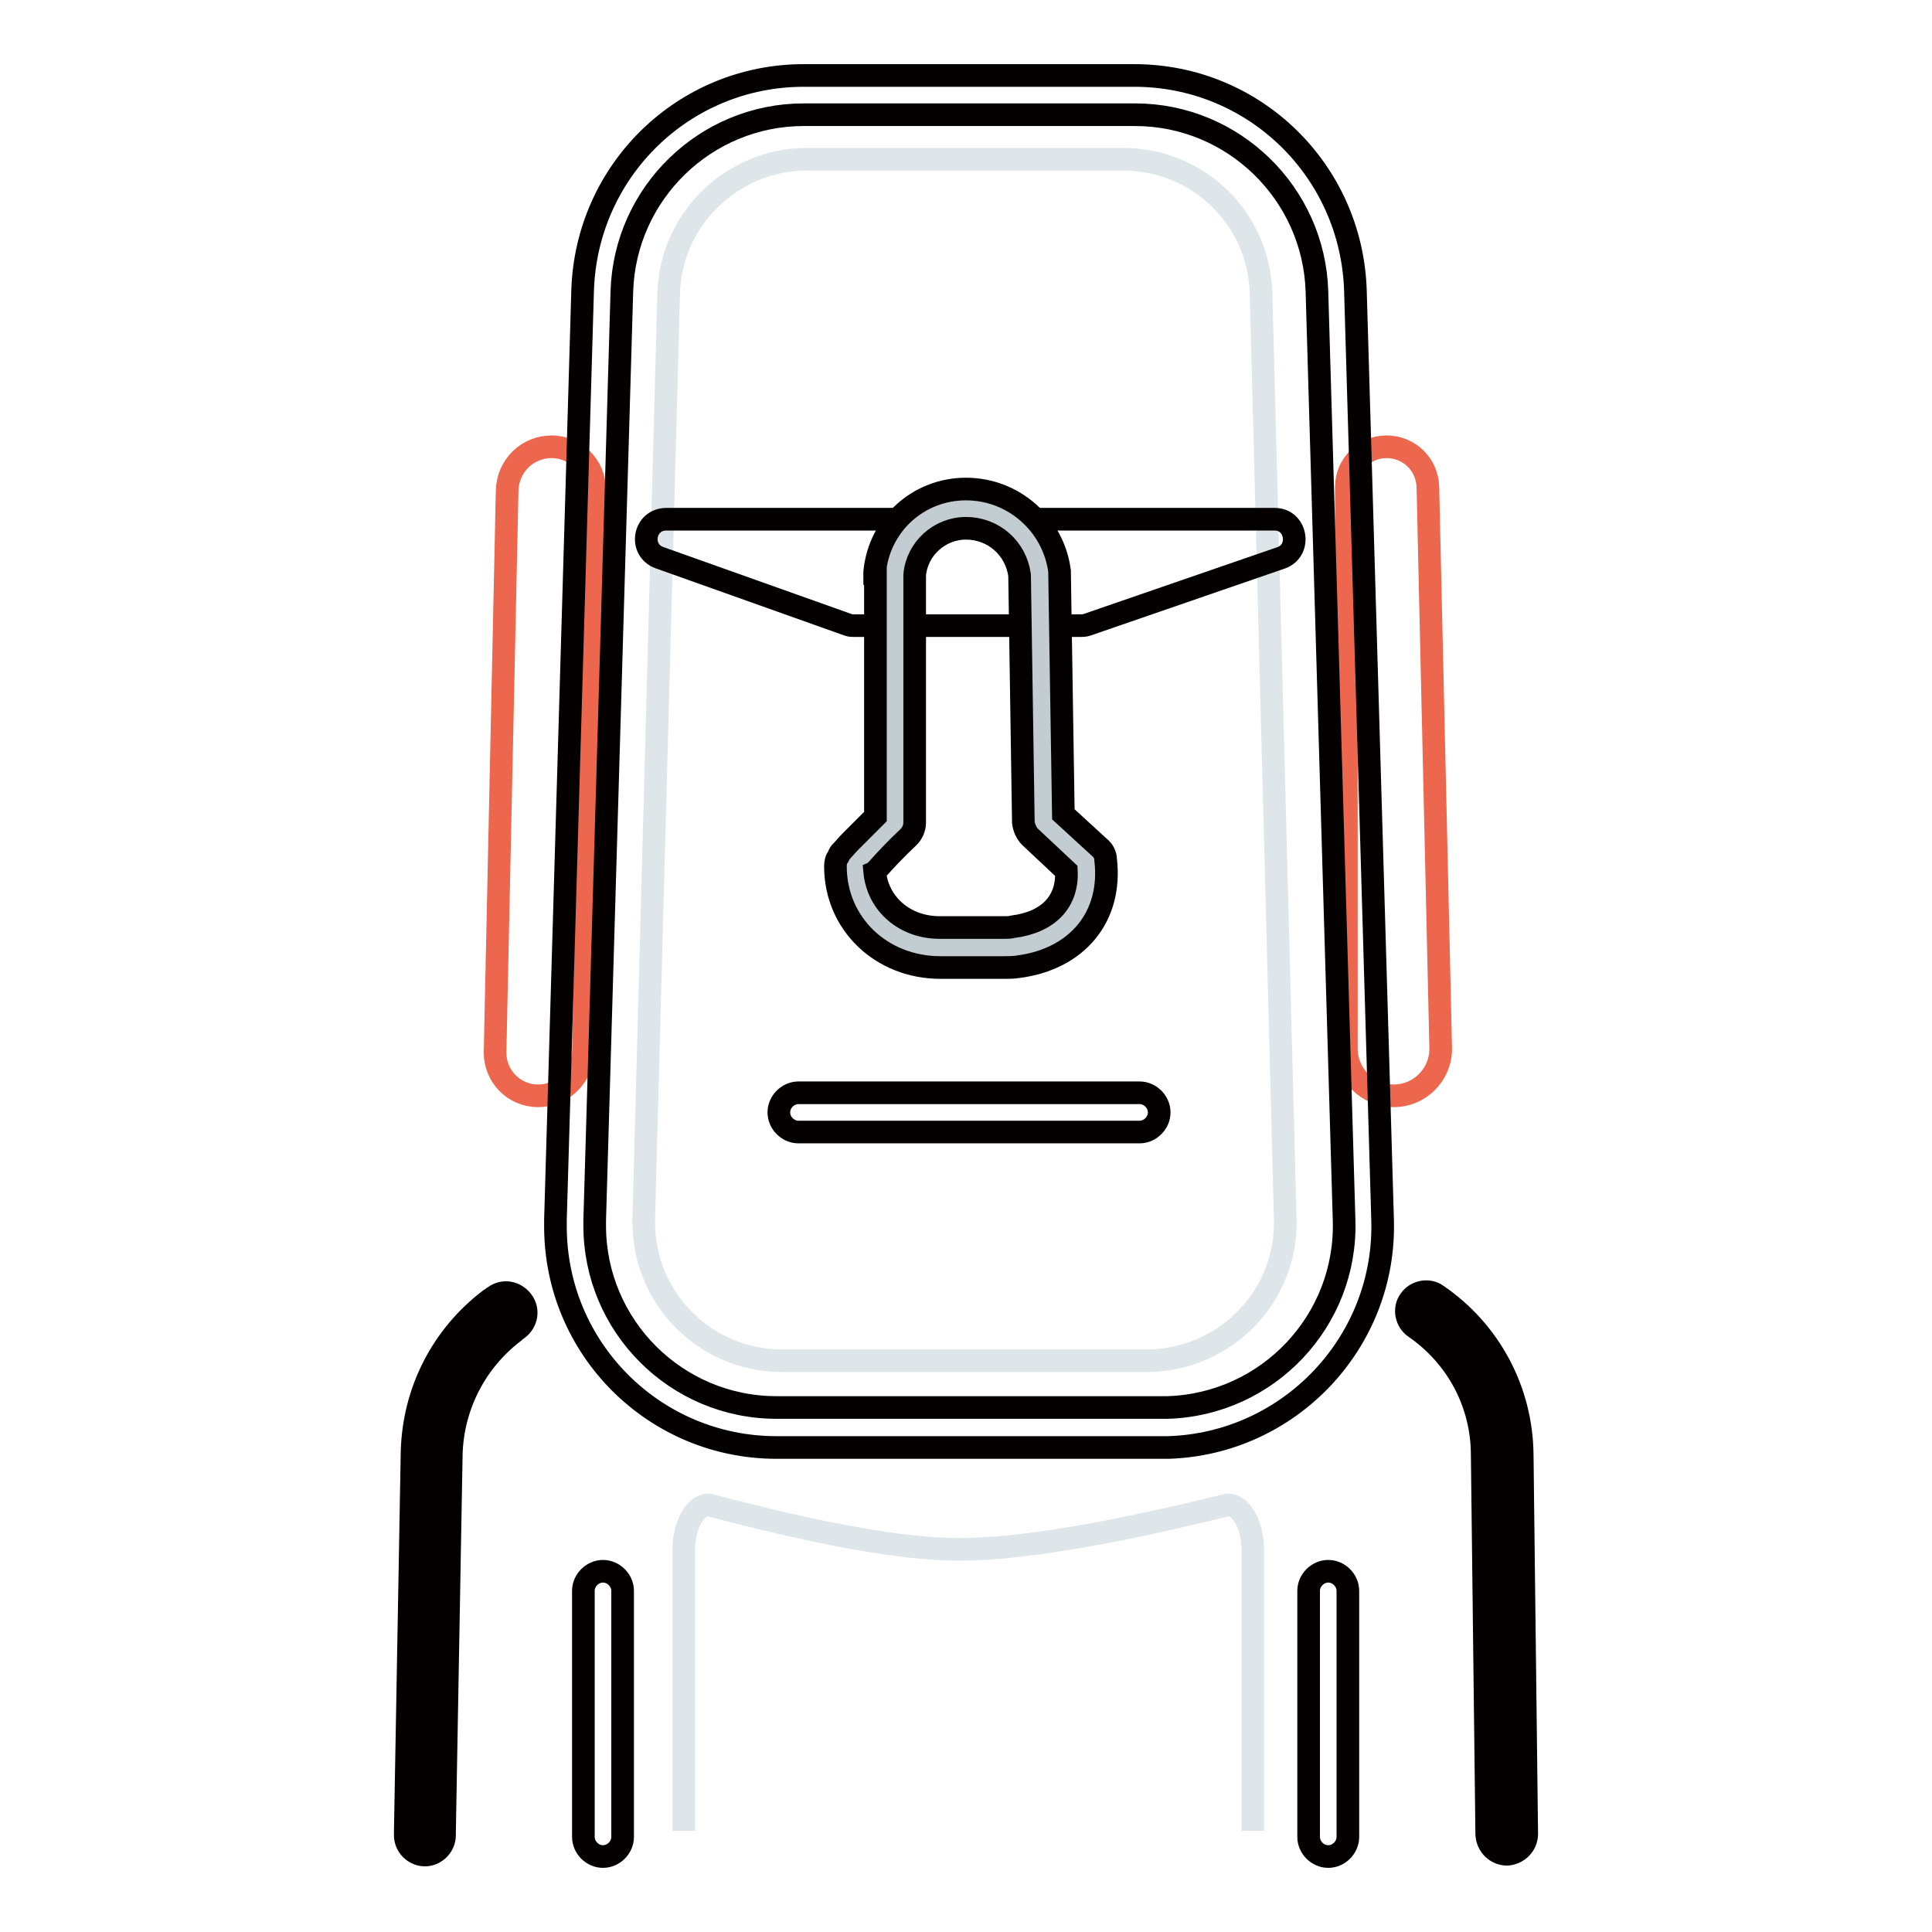
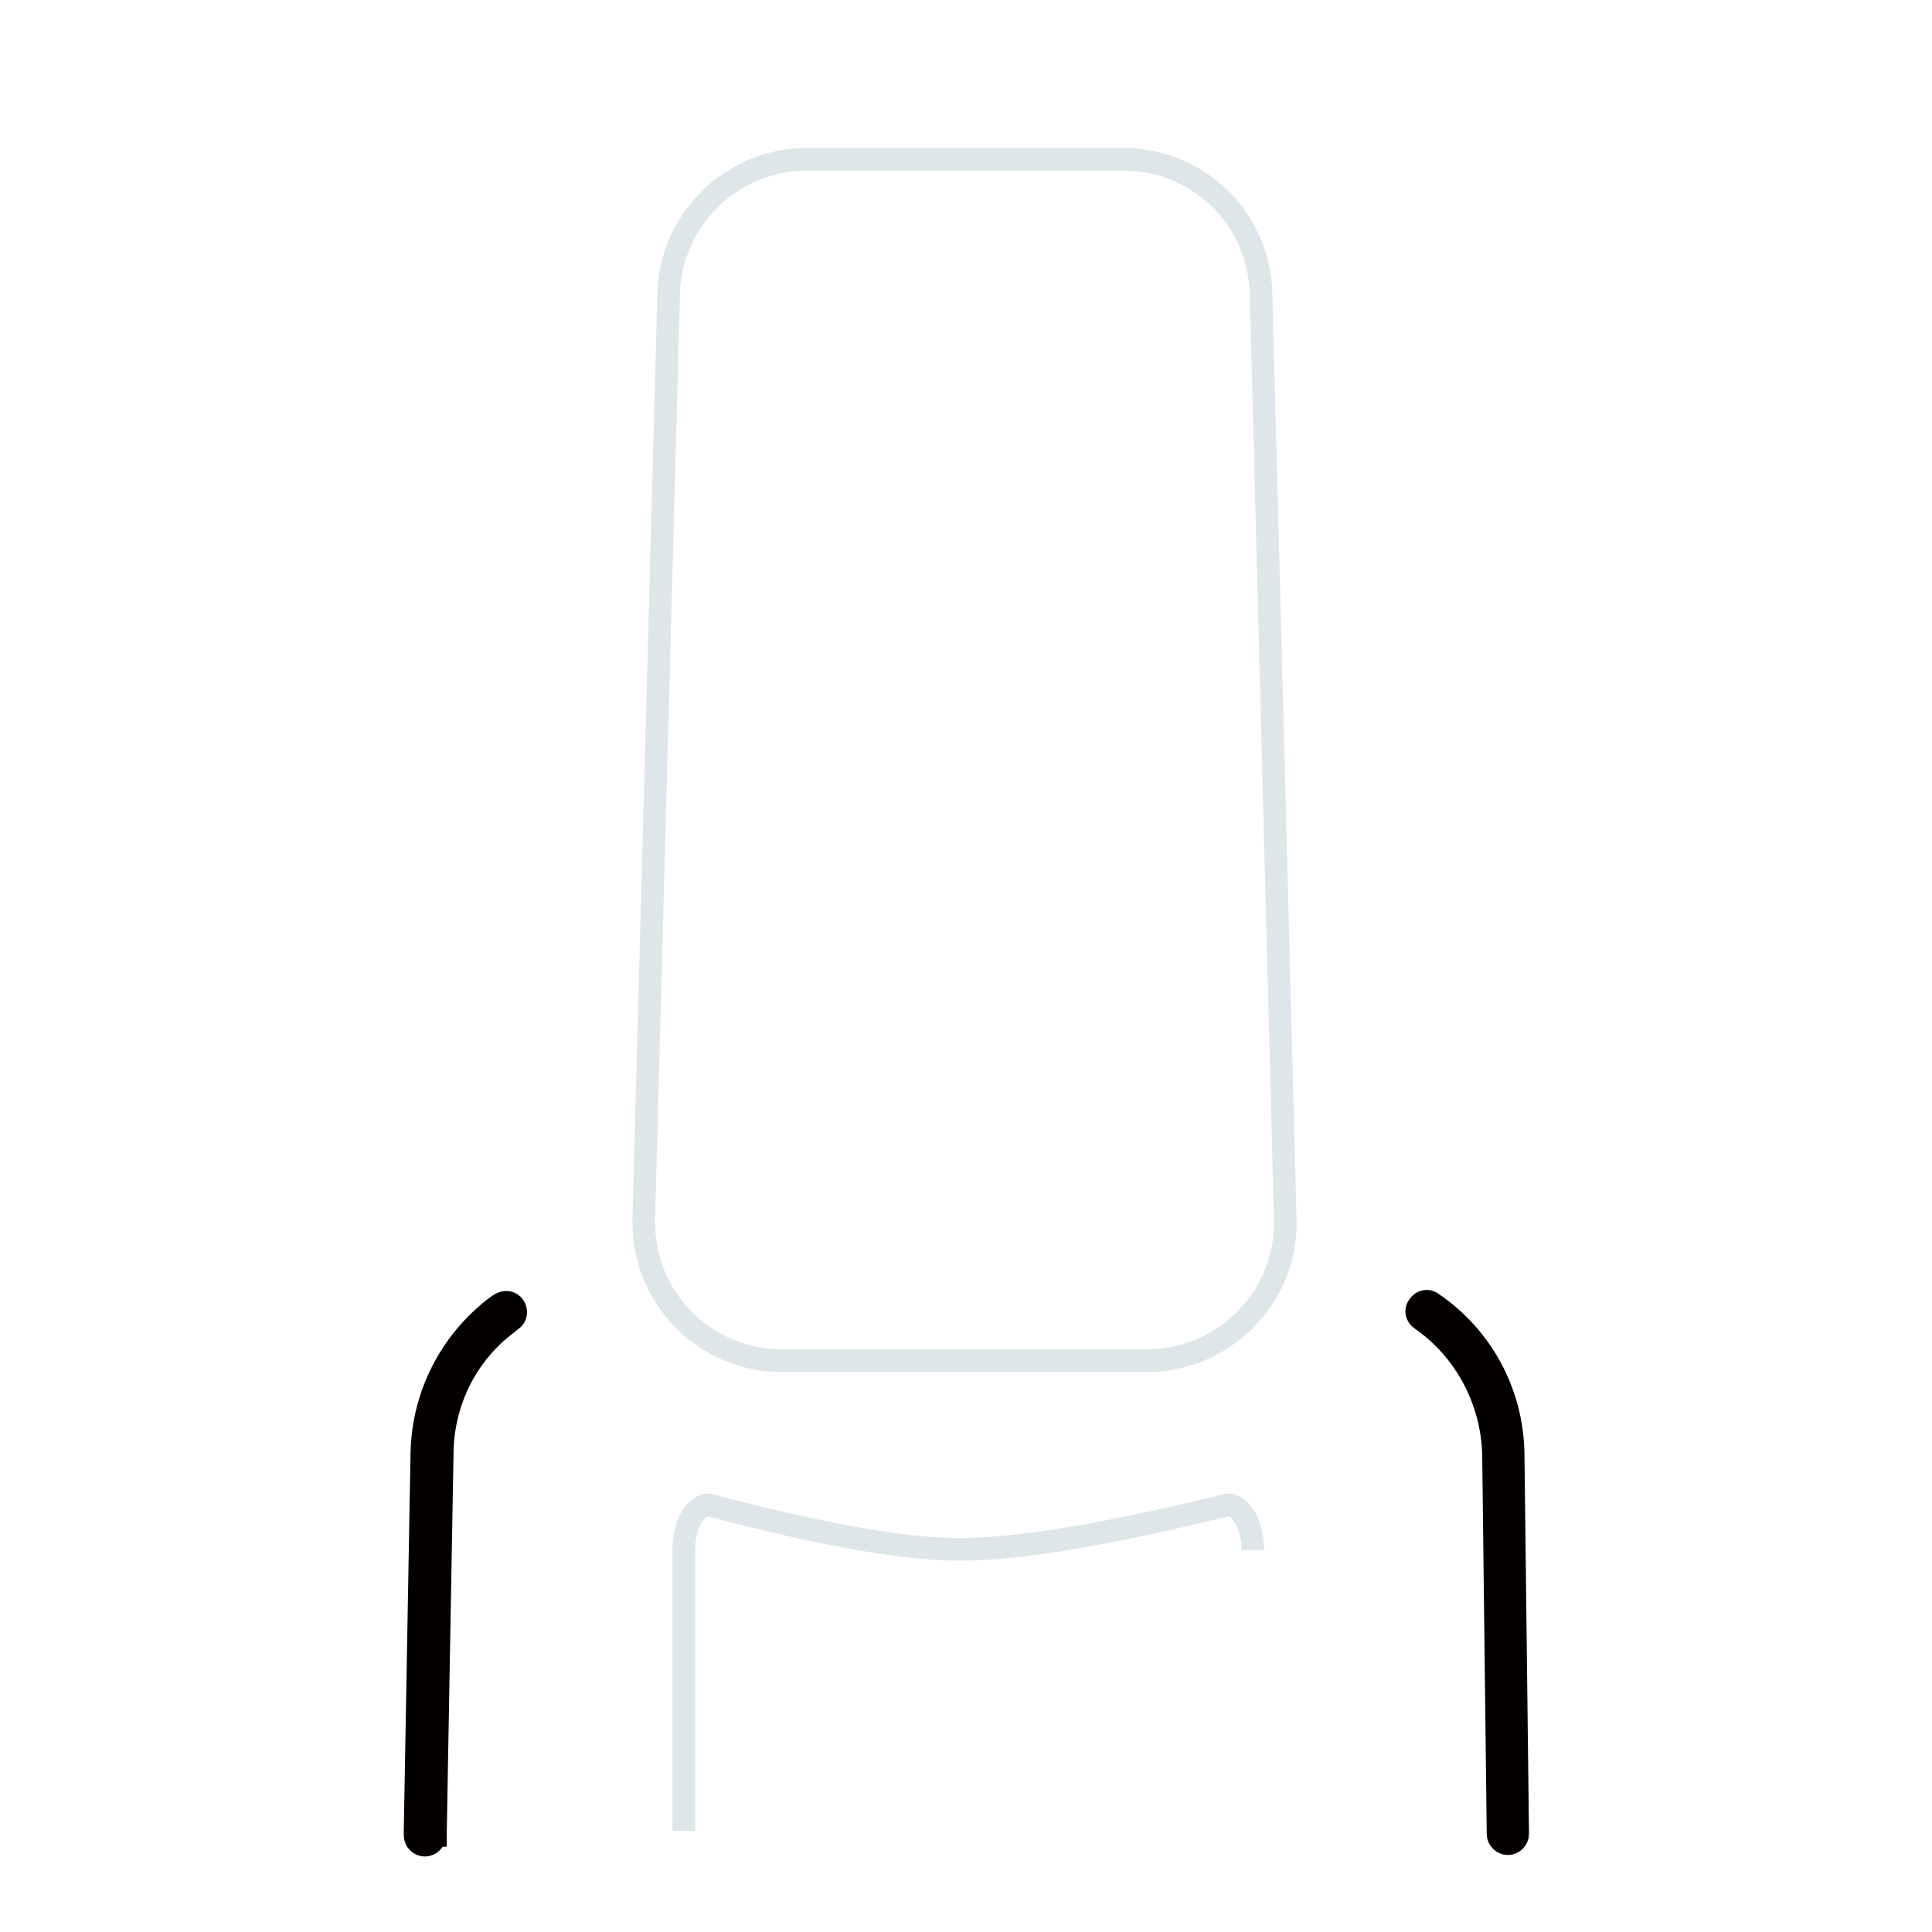
<svg xmlns="http://www.w3.org/2000/svg" version="1.1" x="0px" y="0px" viewBox="0 0 256 256" enable-background="new 0 0 256 256" xml:space="preserve">
  <g>
-     <path stroke-width="3" fill-opacity="0" stroke="#dfe6e9" d="M90.6,242.6v-37.2c0-3.3,1.5-6,3.3-6c14.7,3.9,25.8,5.9,33.2,5.9c7.9,0,19.8-2,35.6-5.9 c1.8,0,3.3,2.7,3.3,6v37.2" />
-     <path stroke-width="3" fill-opacity="0" stroke="#ec674d" d="M73.1,59.2c3.1,0,5.7,2.5,5.7,5.7V65l-1.5,74.3c-0.1,3.2-2.7,5.9-6,5.9c-3.2,0-5.7-2.6-5.7-5.7v-0.1 L67.2,65C67.3,61.7,69.9,59.2,73.1,59.2z M183.7,59.2c-2.9,0-5.3,2.4-5.3,5.3v74.4c0,3.5,2.8,6.3,6.3,6.3c3.4,0,6.2-2.8,6.2-6.2 v-0.1l-1.7-74.4C189.1,61.5,186.7,59.2,183.7,59.2L183.7,59.2z" />
+     <path stroke-width="3" fill-opacity="0" stroke="#dfe6e9" d="M90.6,242.6v-37.2c0-3.3,1.5-6,3.3-6c14.7,3.9,25.8,5.9,33.2,5.9c7.9,0,19.8-2,35.6-5.9 c1.8,0,3.3,2.7,3.3,6" />
    <path stroke-width="3" fill-opacity="0" stroke="#040000" d="M188.3,174.8c-0.6-0.4-0.8-1.2-0.3-1.8c0.4-0.6,1.2-0.8,1.8-0.3c6.6,4.5,10.6,11.9,10.7,20l0.6,50.3 c0,0.7-0.6,1.3-1.3,1.3c-0.7,0-1.3-0.6-1.3-1.3l-0.6-50.3C197.7,185.5,194.1,178.8,188.3,174.8z M57.6,243.2c0,0.7-0.6,1.3-1.3,1.3 c-0.7,0-1.3-0.6-1.3-1.3v-0.5l0.9-50.3c0.2-7.6,3.8-14.6,9.8-19.2c0.2-0.1,0.4-0.3,0.6-0.4c0.6-0.4,1.4-0.3,1.8,0.3 c0.4,0.6,0.3,1.4-0.3,1.8c-0.2,0.1-0.3,0.2-0.5,0.4c-5.4,4-8.6,10.3-8.7,17.1l-0.9,50.3V243.2z" />
-     <path stroke-width="3" fill-opacity="0" stroke="#040000" d="M187.5,175.9c-1.2-0.8-1.5-2.5-0.7-3.6c0.8-1.2,2.5-1.5,3.6-0.7c6.9,4.7,11.2,12.5,11.3,21.1l0.6,50.3 c0,1.4-1.1,2.6-2.6,2.7c-1.4,0-2.6-1.1-2.7-2.6l-0.6-50.3C196.4,185.9,193,179.7,187.5,175.9L187.5,175.9z M58.9,243.2 c0,1.4-1.2,2.6-2.6,2.6c-1.4,0-2.6-1.2-2.6-2.6v-0.5l0.9-50.3c0.2-8.1,4-15.4,10.3-20.2c0.2-0.1,0.4-0.3,0.6-0.4 c1.2-0.9,2.8-0.6,3.7,0.6c0.9,1.2,0.6,2.8-0.6,3.7c-0.2,0.1-0.3,0.2-0.5,0.4c-5,3.8-8.1,9.7-8.3,16.1l-0.9,50.3 C58.9,243,58.9,243.1,58.9,243.2z M106.5,15.2c-13,0-23.7,10.4-24.1,23.4l-3.6,123.1v0.7c0,13.3,10.8,24.1,24.1,24.1h51.8 c13.3-0.4,23.8-11.5,23.4-24.8l-3.6-123.1c-0.4-13-11.1-23.4-24.1-23.4H106.5z M106.5,10h43.8c15.9,0,28.8,12.6,29.3,28.5 l3.6,123.1c0.5,16.2-12.3,29.7-28.4,30.2h-51.9c-16.2,0-29.3-13.1-29.3-29.3v-0.9l3.6-123.1C77.7,22.6,90.6,10,106.5,10z" />
    <path stroke-width="3" fill-opacity="0" stroke="#dfe6e9" d="M106.9,21.1h41.9c10,0,18.1,7.9,18.3,17.9l3.2,122.5c0.3,10.1-7.7,18.5-17.9,18.8h-48.8 c-10.1,0-18.3-8.2-18.3-18.3v-0.5L88.6,39C88.8,29.1,97,21.1,106.9,21.1z" />
-     <path stroke-width="3" fill-opacity="0" stroke="#040000" d="M112.4,82.8l-25-8.9c-2.8-1-2.1-5.1,0.9-5.1h80.6c2.9,0,3.6,4.1,0.9,5.1L144,82.8c-0.3,0.1-0.6,0.1-0.9,0.1 h-29.9C112.9,82.9,112.7,82.9,112.4,82.8z" />
-     <path stroke-width="3" fill-opacity="0" stroke="#c3ccd0" d="M128,67.3c4.9,0,9.1,3.7,9.8,8.6l0.5,33l5.6,5.1c0.8,6.2-3.1,10.5-9.3,11.3c-0.5,0.1-1,0.1-1.4,0.1h-8.6 c-6.3,0-11.3-4.6-11.3-10.8c0-0.2,1.8-2.1,5.3-5.6V76C118.9,71.1,123,67.3,128,67.3z" />
-     <path stroke-width="3" fill-opacity="0" stroke="#040000" d="M128,70c-3.5,0-6.5,2.7-6.8,6.2v32.8c0,0.7-0.3,1.4-0.8,1.9c-1.8,1.7-3.1,3.1-3.9,4 c-0.2,0.2-0.4,0.5-0.6,0.6c0.4,4.3,4,7.4,8.6,7.4h8.6c0.4,0,0.7,0,1.1-0.1c4.7-0.6,7.3-3.3,7.1-7.4l-4.8-4.5 c-0.5-0.5-0.8-1.2-0.9-1.9l-0.5-32.8C134.6,72.6,131.6,70,128,70z M115.9,76v-0.2c0.6-6.3,5.8-11,12.1-11c6.3,0,11.6,4.7,12.4,10.9 c0,0.1,0,0.2,0,0.3l0.5,31.9l4.8,4.4c0.5,0.4,0.8,1,0.8,1.6c0.9,7.6-3.8,13.2-11.6,14.2c-0.6,0.1-1.2,0.1-1.7,0.1h-8.6 c-7.8,0-13.9-5.8-13.9-13.4c0-0.5,0.1-0.9,0.3-1.2c0.1-0.1,0.2-0.3,0.2-0.4c0.1-0.2,0.2-0.3,0.4-0.5c0.3-0.3,0.6-0.7,1.1-1.2 c0.8-0.8,1.9-1.9,3.3-3.3V76L115.9,76z M105.8,150c-1.4,0-2.6-1.2-2.6-2.6c0-1.4,1.2-2.6,2.6-2.6H151c1.4,0,2.6,1.2,2.6,2.6 c0,1.4-1.2,2.6-2.6,2.6H105.8z M77.3,210.8c0-1.4,1.2-2.6,2.6-2.6c1.4,0,2.6,1.2,2.6,2.6v32.6c0,1.4-1.2,2.6-2.6,2.6 c-1.4,0-2.6-1.2-2.6-2.6V210.8z M173.4,210.8c0-1.4,1.2-2.6,2.6-2.6c1.4,0,2.6,1.2,2.6,2.6v32.6c0,1.4-1.2,2.6-2.6,2.6 c-1.4,0-2.6-1.2-2.6-2.6V210.8z" />
  </g>
</svg>